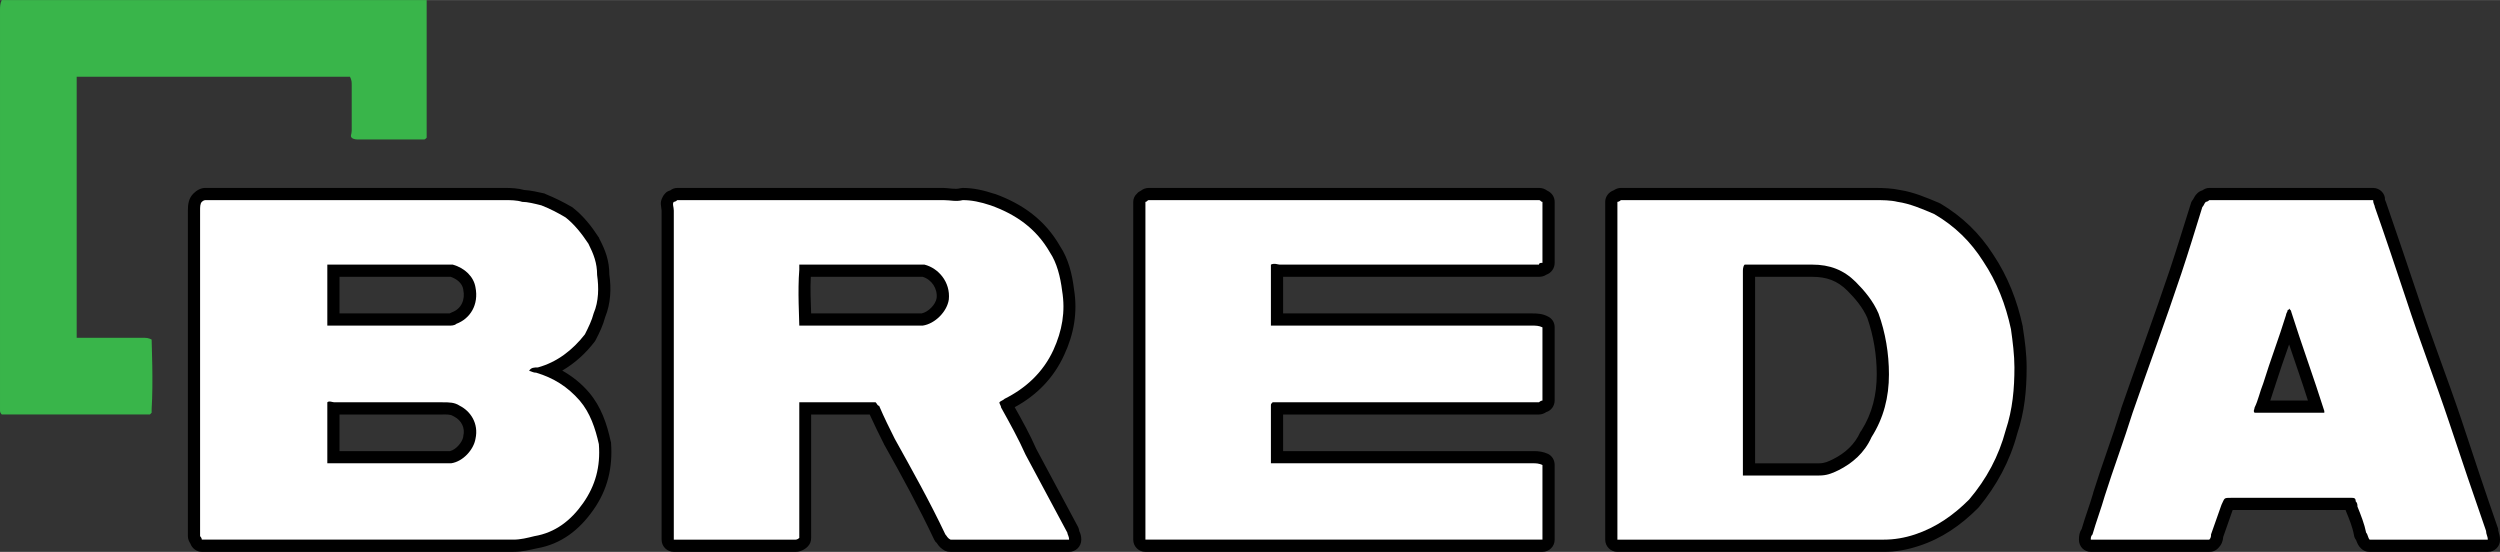
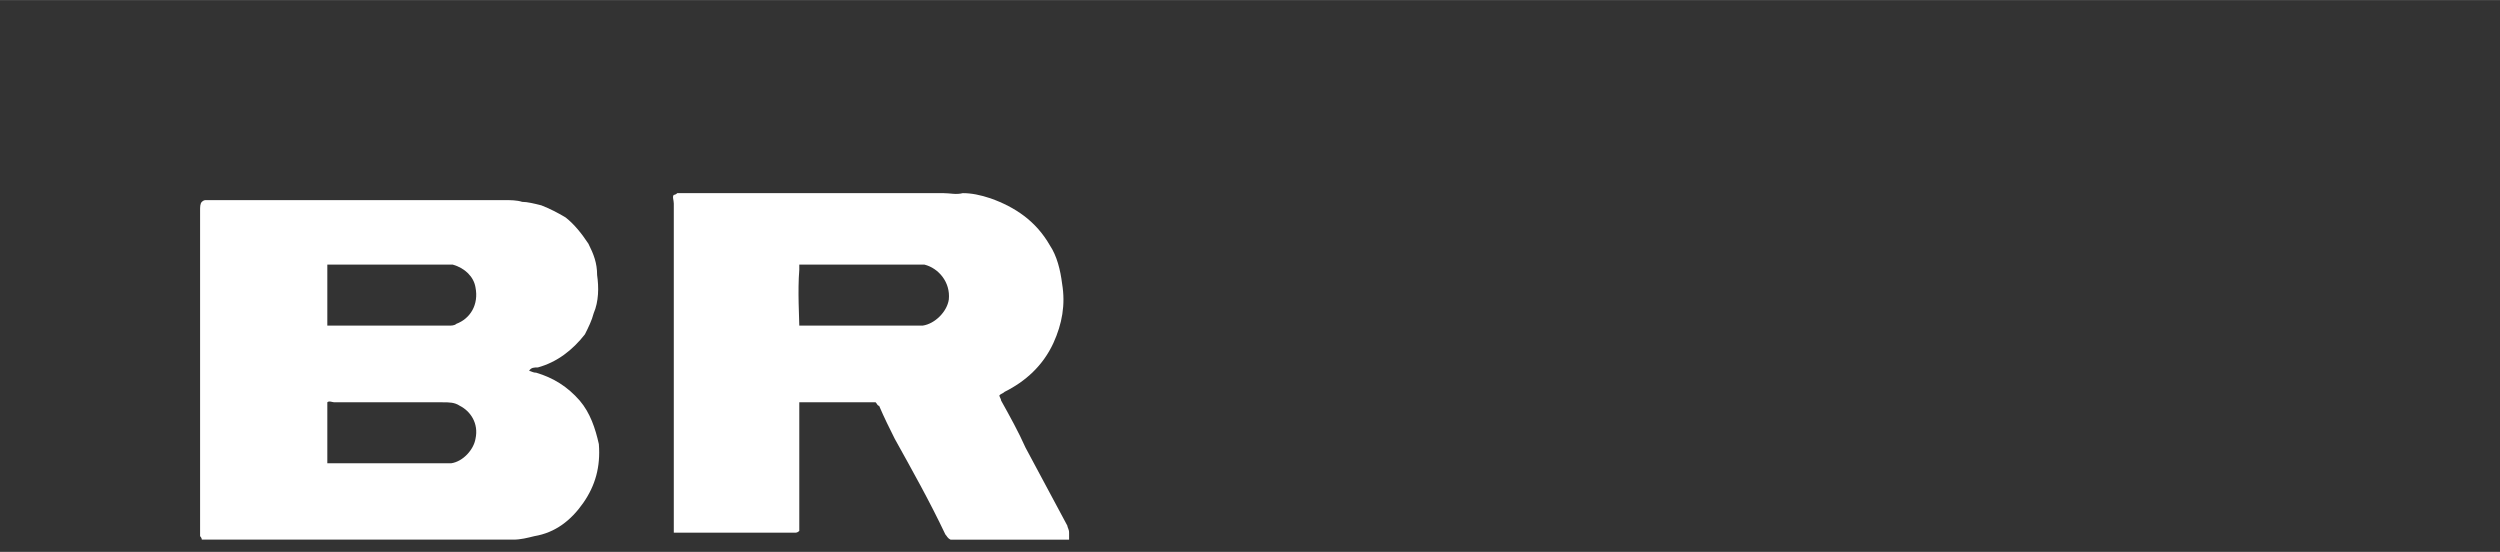
<svg xmlns="http://www.w3.org/2000/svg" xml:space="preserve" width="121.581mm" height="26.839mm" version="1.1" style="shape-rendering:geometricPrecision; text-rendering:geometricPrecision; image-rendering:optimizeQuality; fill-rule:evenodd; clip-rule:evenodd" viewBox="0 0 7172 1583">
  <rect x="0" y="0" width="7172" height="1583" fill="#333333" stroke="none" />
  <defs>
    <style type="text/css"> .fil0 {fill:black} .fil2 {fill:#39B54A;fill-rule:nonzero} .fil1 {fill:white;fill-rule:nonzero} </style>
  </defs>
  <g id="Livello_x0020_1">
    <g id="_2026661503792">
-       <path class="fil0" d="M1613 1063c28,16 54,36 77,63 34,40 51,89 62,140 1,2 1,3 1,5 5,71 -10,134 -51,192 -40,57 -92,98 -162,110 -22,5 -44,10 -67,10 -289,0 -579,0 -869,0l-25 0c-15,0 -28,-10 -33,-24 -4,-6 -7,-13 -7,-21 0,-5 0,-10 0,-15 0,-306 0,-612 0,-919 0,-18 2,-35 16,-49 9,-9 21,-16 34,-16 5,0 10,0 15,0 282,0 563,0 844,0 19,0 38,1 56,6 19,1 40,6 58,10 1,1 3,1 4,2 27,11 51,23 75,37 2,1 3,2 4,3 29,23 52,52 72,83 1,1 2,2 2,4 18,34 29,64 29,103 6,41 4,84 -12,123 -6,23 -16,44 -27,65 -1,2 -2,4 -3,5 -26,34 -57,62 -93,83zm-320 -269c-11,0 -23,0 -34,0 -95,0 -190,0 -285,0 0,35 0,70 0,105 98,0 196,0 295,0 6,0 13,0 20,0 0,0 1,0 1,0 2,-1 4,-2 6,-3 28,-10 39,-37 33,-65 0,0 0,-1 0,-1 -3,-18 -19,-30 -36,-36zm-319 395c0,35 0,70 0,105 101,0 203,0 305,0 4,0 8,0 12,0 17,-4 35,-25 38,-41 0,-1 0,-1 0,-2 6,-23 -5,-45 -26,-56 -1,-1 -3,-1 -4,-2 -7,-5 -22,-4 -30,-4 -64,0 -127,0 -190,0 -35,0 -70,0 -105,0zm3465 -642c13,6 21,18 21,32 0,4 0,7 0,10 0,52 0,104 0,155 0,4 0,7 0,10 0,16 -10,29 -24,34 -6,4 -13,6 -21,6 -6,0 -13,0 -20,0 -238,0 -476,0 -714,0 0,35 0,70 0,105 0,0 0,0 0,0 238,0 476,0 714,0 17,0 31,1 46,9 12,6 19,17 19,31 0,3 0,7 0,10 0,63 0,127 0,190 0,3 0,6 0,10 0,15 -10,29 -24,33 -6,4 -13,7 -21,7 -6,0 -13,0 -20,0 -238,0 -476,0 -714,0 0,35 0,70 0,105 240,0 479,0 719,0 15,0 28,2 41,8 12,6 19,18 19,32 0,3 0,6 0,10 0,63 0,126 0,189 0,5 0,10 0,15 0,20 -16,35 -35,35 -3,0 -6,0 -10,0 -5,0 -10,0 -15,0 -363,0 -726,0 -1089,0 -8,0 -16,0 -25,0 -19,0 -35,-15 -35,-35 0,-3 0,-6 0,-10 0,-5 0,-10 0,-15l0 -944c0,-9 4,-18 11,-24 3,-4 7,-6 11,-8 6,-5 14,-8 23,-8 373,0 746,0 1119,0 10,0 17,3 24,8zm-1373 1036c-1,0 -3,0 -4,0 -112,0 -223,0 -335,0 -6,0 -11,-1 -16,-3 -12,-7 -17,-12 -24,-23 -3,-2 -5,-5 -7,-9 -44,-93 -93,-183 -143,-272 -1,-1 -1,-1 -1,-2 -14,-28 -28,-56 -41,-85 -56,0 -112,0 -168,0 0,111 0,223 0,334l0 20c0,10 -3,18 -10,25 -9,9 -22,15 -34,15 -5,0 -10,0 -15,0 -105,0 -210,0 -315,0 -7,0 -13,0 -20,0 -19,0 -35,-15 -35,-35 0,-3 0,-6 0,-10 0,-5 0,-10 0,-15 0,-306 0,-612 0,-919 -1,-15 -6,-22 3,-39 2,-4 4,-7 7,-10 4,-5 9,-7 15,-9 5,-4 12,-7 20,-7 7,0 13,0 20,0 248,0 496,0 744,0 13,0 34,5 47,1 2,0 5,-1 8,-1 31,0 61,7 91,17 0,0 0,0 1,0 80,29 144,75 187,150 24,36 35,81 40,123 11,66 0,129 -28,189 -30,66 -79,116 -142,150 22,39 44,79 62,120 40,75 80,149 120,224 1,3 3,7 3,11 4,8 6,15 6,25 0,20 -16,35 -35,35 -1,0 -1,0 -1,0zm-739 -684c100,0 200,0 300,0 6,0 12,0 17,0 19,-4 40,-25 43,-44 3,-27 -14,-53 -40,-61 -10,0 -20,0 -30,0 -97,0 -194,0 -291,0 -2,36 0,70 1,105zm2302 -353c6,-4 13,-7 21,-7 5,0 10,0 15,0 238,0 476,0 714,0 24,0 49,1 72,6 39,6 76,22 112,37 1,1 2,1 4,2 62,37 112,85 151,146 42,63 69,132 85,207 0,0 0,1 0,2 6,38 11,77 11,115 0,65 -6,128 -27,190 -21,79 -59,149 -111,212 -1,1 -2,1 -2,2 -49,49 -104,87 -169,108 -33,11 -66,17 -101,17 -246,0 -493,0 -739,0l-25 0c-19,0 -35,-15 -35,-35 0,-3 0,-6 0,-10 0,-318 0,-636 0,-954 0,-1 0,-3 0,-5 0,-15 10,-28 24,-33zm406 783c61,0 123,0 184,0 15,0 26,-5 40,-12 34,-17 62,-42 78,-78 1,-1 2,-3 3,-4 31,-49 44,-103 44,-161 0,-55 -9,-110 -27,-162 -13,-30 -35,-56 -57,-78 -29,-29 -60,-40 -101,-40 -55,0 -110,0 -164,0 0,178 0,356 0,535zm1343 211c-1,13 -5,23 -15,33 -7,7 -15,10 -25,10 -3,0 -7,0 -10,0 -106,0 -213,0 -320,0 -3,0 -6,0 -10,0 -19,0 -34,-15 -34,-35 0,-12 2,-22 8,-31 10,-35 23,-68 33,-103 0,0 0,-1 0,-1 25,-80 55,-159 80,-240 0,0 0,0 0,-1 46,-133 95,-265 140,-399 21,-63 40,-126 60,-189 1,-5 4,-9 7,-13 3,-6 6,-11 11,-16 5,-5 9,-7 15,-9 6,-4 12,-7 20,-7 3,0 7,0 10,0 147,0 293,0 440,0 6,0 13,0 20,0 19,0 35,16 34,34 2,5 4,9 5,13 30,87 60,175 89,262 39,119 85,236 125,355 34,103 68,206 104,309 2,4 2,7 2,10 2,10 5,15 5,26 0,10 -3,18 -10,25 -7,7 -15,10 -25,10 -3,0 -6,0 -10,0 -110,0 -219,0 -329,0 -10,0 -18,-3 -25,-10 -8,-8 -10,-14 -14,-24 -3,-4 -5,-8 -6,-14 -4,-23 -14,-47 -23,-69 0,-1 -1,-2 -1,-3 -108,0 -216,0 -324,0 -9,26 -18,51 -27,77zm243 -391c-17,-54 -36,-107 -54,-161 -14,40 -28,80 -41,121 0,1 0,2 -1,3 -4,12 -8,24 -12,37 36,0 72,0 108,0z" />
-     </g>
+       </g>
    <g id="_2026661503824">
      <path class="fil1" d="M939 1329c5,0 10,0 15,0 110,0 220,0 325,0 5,0 10,0 15,0 35,-5 65,-40 70,-70 10,-45 -15,-80 -45,-95 -15,-10 -30,-10 -50,-10 -65,0 -125,0 -190,0 -40,0 -80,0 -120,0 -5,0 -15,-5 -20,0 0,5 0,5 0,10 0,50 0,105 0,160 0,0 0,0 0,5l0 0zm0 -395c10,0 20,0 25,0 100,0 205,0 305,0 5,0 15,0 20,0 5,0 15,0 20,-5 40,-15 65,-55 55,-105 -5,-30 -30,-55 -65,-65 -10,0 -25,0 -40,0 -95,0 -195,0 -295,0 -5,0 -10,0 -15,0 0,0 -5,0 -10,0 0,0 0,5 0,5 0,55 0,105 0,160 0,0 0,5 0,10zm579 130c5,0 10,5 20,5 50,15 90,40 125,80 30,35 45,80 55,125 5,65 -10,119 -45,169 -35,50 -80,85 -140,95 -20,5 -40,10 -60,10 -289,0 -579,0 -869,0l-25 0c0,-5 -5,-10 -5,-10 0,-5 0,-10 0,-15 0,-309 0,-614 0,-919 0,-10 0,-20 5,-25 0,0 5,-5 10,-5 5,0 10,0 15,0 280,0 565,0 844,0 15,0 35,0 50,5 15,0 35,5 55,10 25,10 45,20 70,35 25,20 45,45 65,75 15,30 25,55 25,90 5,35 5,75 -10,110 -5,20 -15,40 -25,60 -35,45 -80,80 -135,95 -10,0 -20,0 -25,10l0 0z" />
-       <path class="fil1" d="M3286 579c5,0 5,-5 10,-5 370,0 745,0 1119,0 5,0 5,5 10,5 0,0 0,5 0,10 0,50 0,105 0,155 0,5 0,5 0,10 -5,0 -10,0 -10,5 -5,0 -15,0 -20,0 -240,0 -479,0 -724,0 -5,0 -15,-5 -25,0 0,5 0,5 0,10 0,40 0,150 0,165 5,0 10,0 15,0 5,0 15,0 20,0 240,0 479,0 714,0 10,0 20,0 30,5 0,0 0,5 0,10 0,65 0,130 0,190 0,5 0,10 0,10 -5,0 -10,5 -10,5 -5,0 -15,0 -20,0 -240,0 -479,0 -719,0 -10,0 -20,0 -25,0 -5,5 -5,5 -5,10 0,50 0,105 0,155 0,5 0,5 0,10 5,0 10,0 10,0 10,0 15,0 20,0 240,0 484,0 724,0 5,0 15,0 25,5 0,5 0,5 0,10 0,64 0,124 0,189 0,5 0,10 0,15 -5,0 -10,0 -10,0 -5,0 -10,0 -15,0 -364,0 -724,0 -1089,0 -10,0 -15,0 -25,0 0,-5 0,-10 0,-10 0,-5 0,-10 0,-15l0 -924 0 -20 0 0z" />
-       <path class="fil1" d="M2293 934c9,0 14,0 19,0 105,0 210,0 315,0 5,0 10,0 20,0 35,-5 70,-40 75,-75 5,-50 -30,-90 -70,-100 -15,0 -25,0 -35,0 -100,0 -200,0 -300,0 -5,0 -10,0 -14,0 -5,0 -5,0 -10,0 0,5 0,10 0,15 -5,60 0,140 0,160l0 0zm774 614c0,0 -5,0 -5,0 -110,0 -225,0 -335,0 -10,-5 -10,-10 -15,-15 -45,-95 -95,-184 -145,-274 -15,-30 -30,-60 -45,-95 -5,0 -5,-5 -10,-10 -15,0 -200,0 -219,0 0,5 0,5 0,10 0,5 0,10 0,20 0,110 0,224 0,339l0 20c-5,5 -10,5 -10,5 -5,0 -10,0 -15,0 -105,0 -210,0 -315,0 -5,0 -10,0 -20,0 0,-5 0,-10 0,-10 0,-5 0,-10 0,-15 0,-309 0,-614 0,-919 0,-10 -5,-20 0,-25 5,0 10,-5 10,-5 10,0 15,0 20,0 250,0 494,0 744,0 20,0 35,5 55,0 25,0 50,5 80,15 70,25 130,65 170,135 20,30 30,70 35,110 10,60 0,115 -25,170 -30,65 -80,110 -140,140 -5,5 -10,5 -15,10 0,5 5,10 5,15 25,45 50,90 70,135 40,75 80,149 120,224 0,5 5,10 5,20l0 0z" />
-       <path class="fil1" d="M5000 1364c10,0 10,0 15,0 69,0 134,0 204,0 20,0 35,-5 55,-15 40,-20 75,-50 95,-95 35,-55 50,-115 50,-180 0,-60 -10,-120 -30,-175 -15,-35 -40,-65 -65,-90 -35,-35 -75,-50 -125,-50 -60,0 -120,0 -179,0 -5,0 -10,0 -15,0 -5,5 -5,15 -5,20 0,190 0,375 0,560 0,5 0,10 0,15 0,5 0,5 0,10l0 0zm-360 184c0,-5 0,-5 0,-10 0,-319 0,-634 0,-954 0,0 0,-5 0,-5 5,0 10,-5 10,-5 5,0 10,0 15,0 240,0 479,0 714,0 20,0 45,0 65,5 35,5 70,20 105,35 60,35 105,80 140,135 40,60 65,125 80,195 5,35 10,75 10,110 0,60 -5,120 -25,180 -20,75 -55,140 -105,199 -45,45 -95,80 -155,100 -30,10 -60,15 -90,15 -245,0 -494,0 -739,0l-25 0 0 0z" />
-       <path class="fil1" d="M6668 1184c0,0 0,-5 0,-5 -30,-95 -65,-190 -95,-285 0,-5 -5,-5 -5,-10 0,5 -5,5 -5,5 0,5 -5,10 -5,15 -20,65 -45,130 -65,195 -10,25 -15,50 -25,70 0,5 -5,10 0,15 0,0 5,0 5,0 65,0 125,0 190,0 0,0 5,0 5,0l0 0zm469 364c-5,0 -5,0 -10,0 -110,0 -219,0 -329,0 -5,-5 -5,-15 -10,-20 -5,-25 -15,-50 -25,-75 0,-5 0,-10 -5,-15 0,-10 -5,-10 -15,-10 -5,0 -5,0 -10,0 -110,0 -220,0 -330,0 -25,0 -20,0 -30,20 -10,30 -20,55 -30,85 0,5 0,10 -5,15 -5,0 -5,0 -10,0 -105,0 -215,0 -320,0 0,0 -5,0 -10,0 0,-5 0,-10 5,-15 10,-35 25,-75 35,-110 25,-79 55,-159 80,-239 45,-130 95,-265 140,-400 20,-60 40,-125 60,-190 5,-5 5,-10 10,-15 5,0 10,-5 10,-5 5,0 10,0 10,0 150,0 295,0 440,0 5,0 10,0 20,0 0,10 5,15 5,20 30,85 60,175 90,265 39,120 84,235 124,355 35,105 70,209 105,309 0,10 5,15 5,25l0 0z" />
+       <path class="fil1" d="M2293 934c9,0 14,0 19,0 105,0 210,0 315,0 5,0 10,0 20,0 35,-5 70,-40 75,-75 5,-50 -30,-90 -70,-100 -15,0 -25,0 -35,0 -100,0 -200,0 -300,0 -5,0 -10,0 -14,0 -5,0 -5,0 -10,0 0,5 0,10 0,15 -5,60 0,140 0,160l0 0zm774 614c0,0 -5,0 -5,0 -110,0 -225,0 -335,0 -10,-5 -10,-10 -15,-15 -45,-95 -95,-184 -145,-274 -15,-30 -30,-60 -45,-95 -5,0 -5,-5 -10,-10 -15,0 -200,0 -219,0 0,5 0,5 0,10 0,5 0,10 0,20 0,110 0,224 0,339c-5,5 -10,5 -10,5 -5,0 -10,0 -15,0 -105,0 -210,0 -315,0 -5,0 -10,0 -20,0 0,-5 0,-10 0,-10 0,-5 0,-10 0,-15 0,-309 0,-614 0,-919 0,-10 -5,-20 0,-25 5,0 10,-5 10,-5 10,0 15,0 20,0 250,0 494,0 744,0 20,0 35,5 55,0 25,0 50,5 80,15 70,25 130,65 170,135 20,30 30,70 35,110 10,60 0,115 -25,170 -30,65 -80,110 -140,140 -5,5 -10,5 -15,10 0,5 5,10 5,15 25,45 50,90 70,135 40,75 80,149 120,224 0,5 5,10 5,20l0 0z" />
    </g>
-     <path class="fil2" d="M5 0c0,0 5,0 5,0 405,0 804,0 1209,0 0,0 0,0 5,0 0,5 0,10 0,10 0,5 0,10 0,15 0,115 0,235 0,350 0,5 0,15 0,20 -5,5 -5,5 -10,5 -15,0 -25,0 -40,0 -50,0 -95,0 -145,0 -5,0 -15,0 -20,-5 -5,-5 0,-10 0,-20 0,-40 0,-85 0,-130 0,-10 0,-15 -5,-25 -5,0 -5,0 -10,0 -5,0 -10,0 -15,0 -245,0 -490,0 -734,0 -5,0 -15,0 -25,0 0,5 0,10 0,10 0,5 0,10 0,15 0,234 0,464 0,699 0,5 0,15 0,25 10,0 15,0 20,0 60,0 115,0 170,0 10,0 15,0 25,5 0,15 5,120 0,200 0,5 0,10 0,10 -5,5 -5,5 -5,5 -140,0 -280,0 -420,0 0,0 -5,0 -5,0 -5,-5 -5,-10 -5,-10 0,-10 0,-15 0,-20 0,-375 0,-754 0,-1129 0,-10 0,-20 5,-30l0 0z" />
  </g>
</svg>